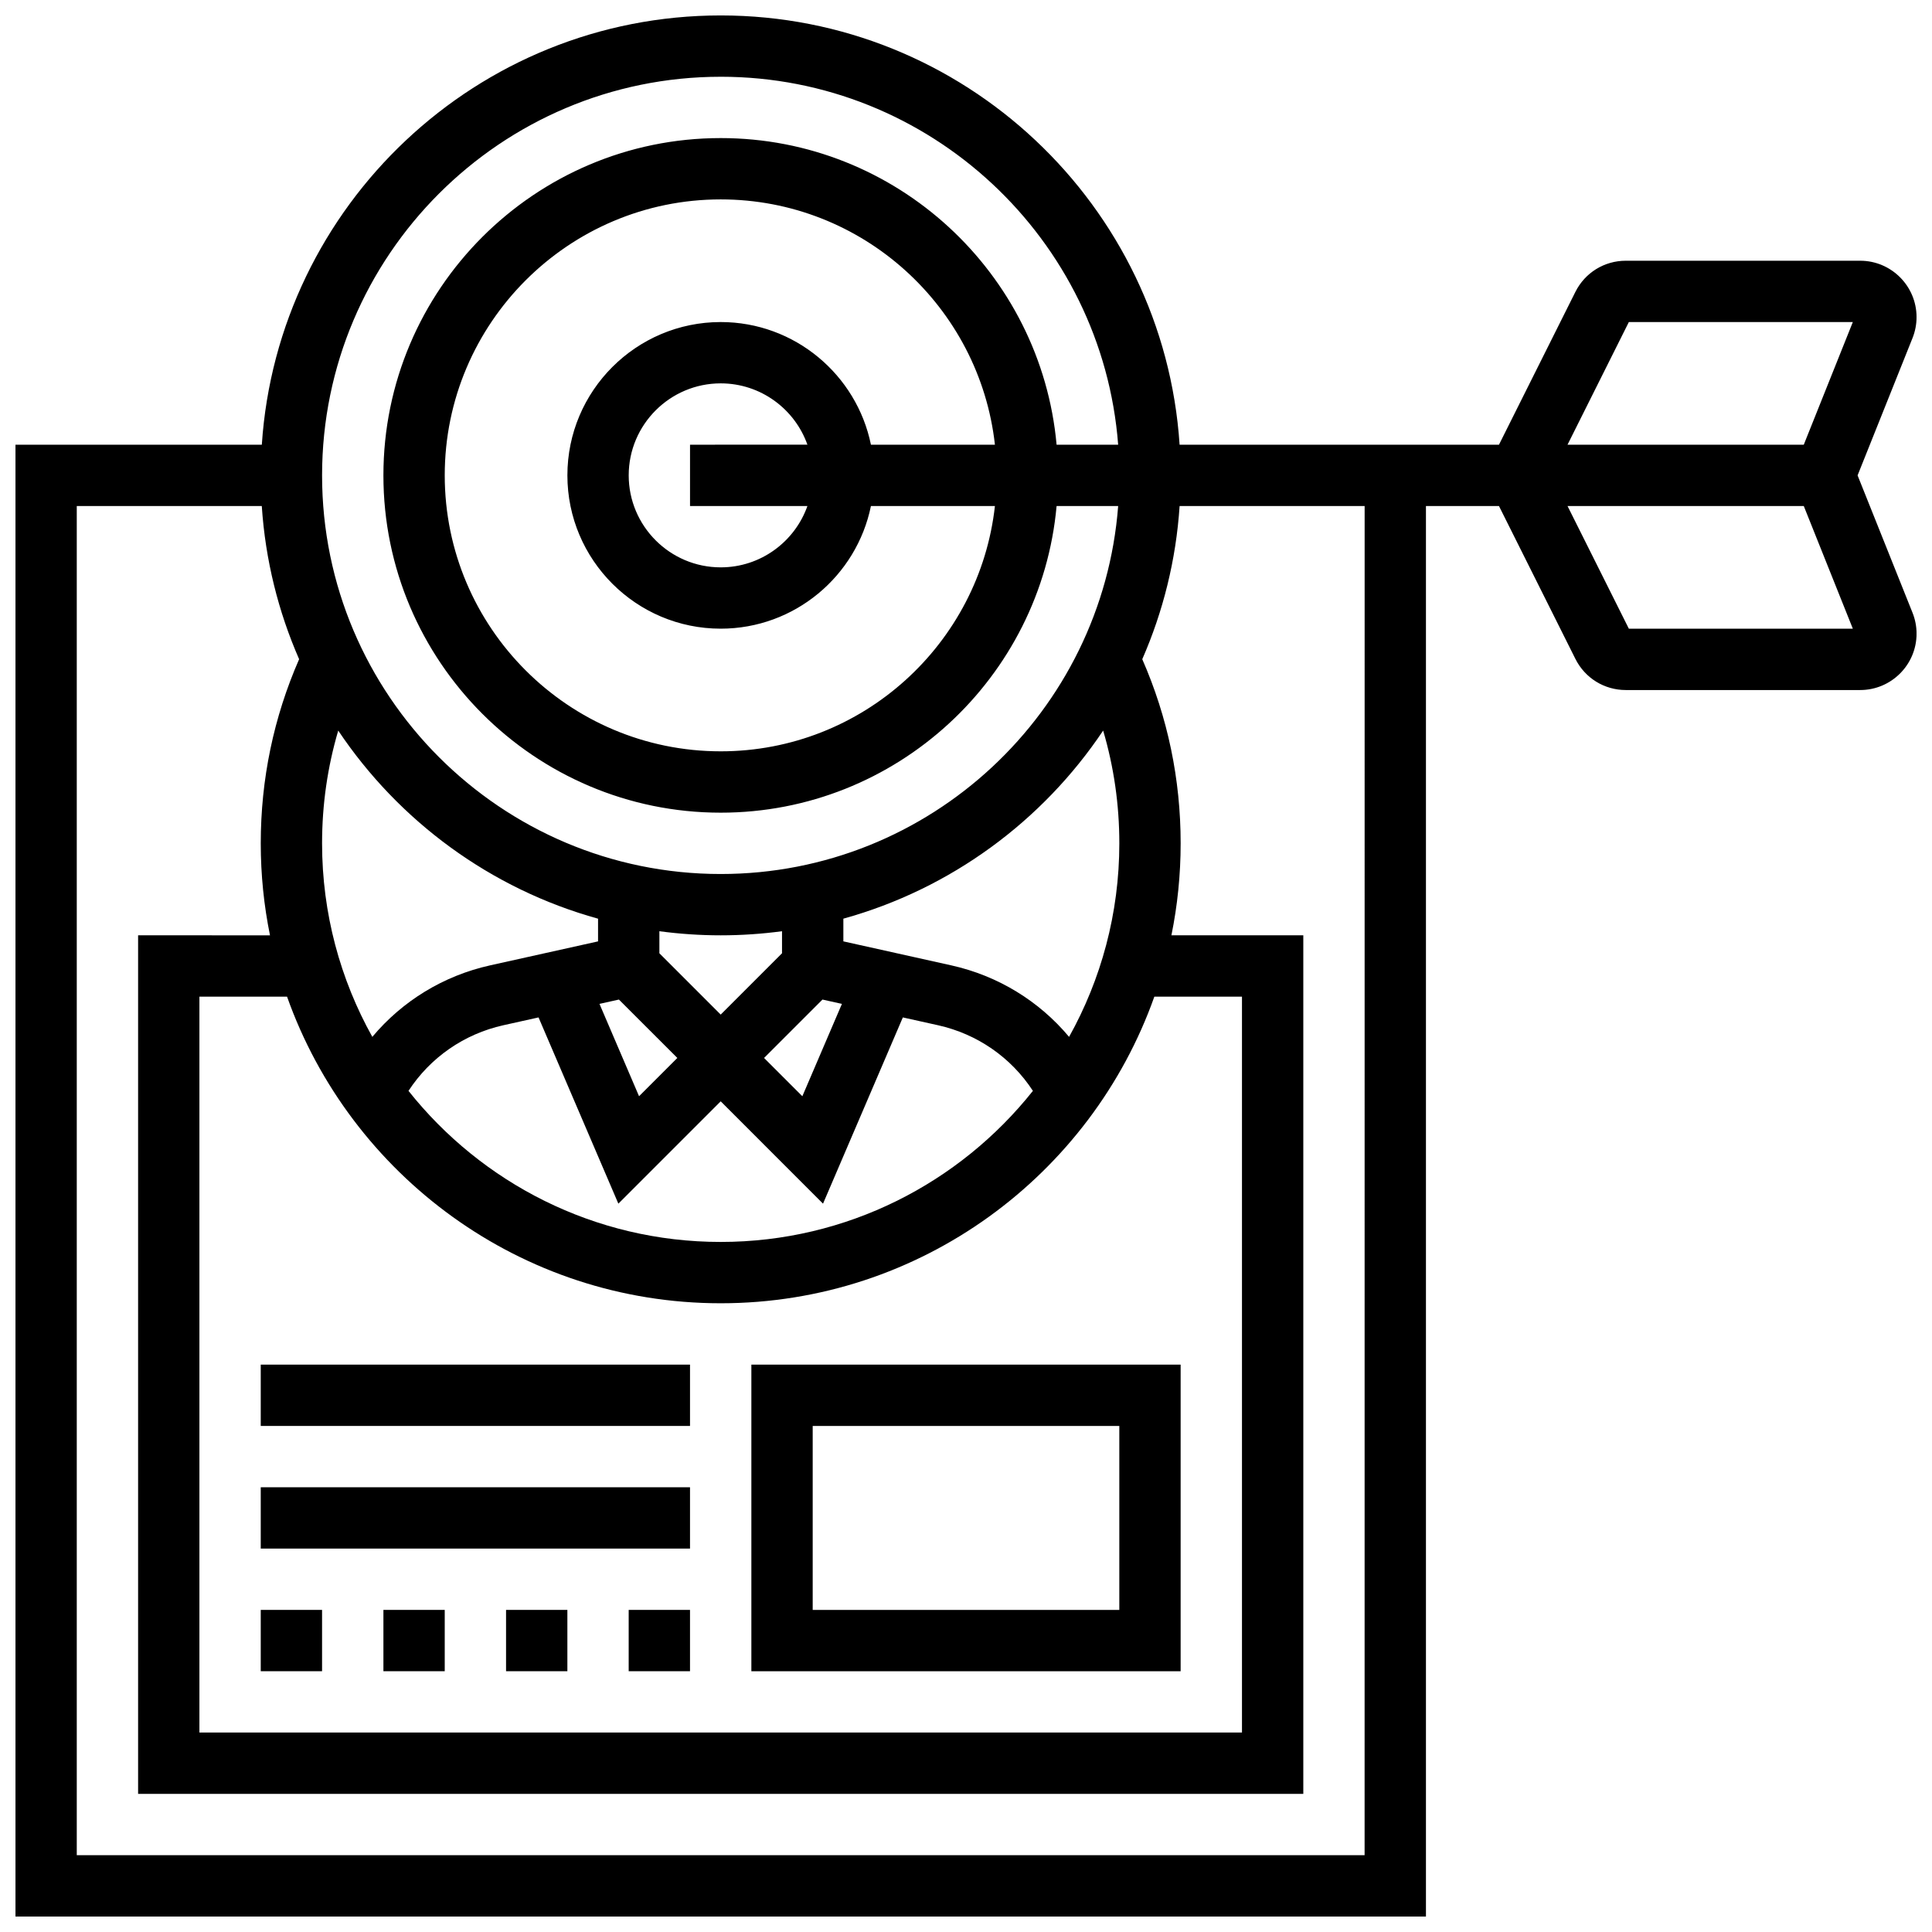
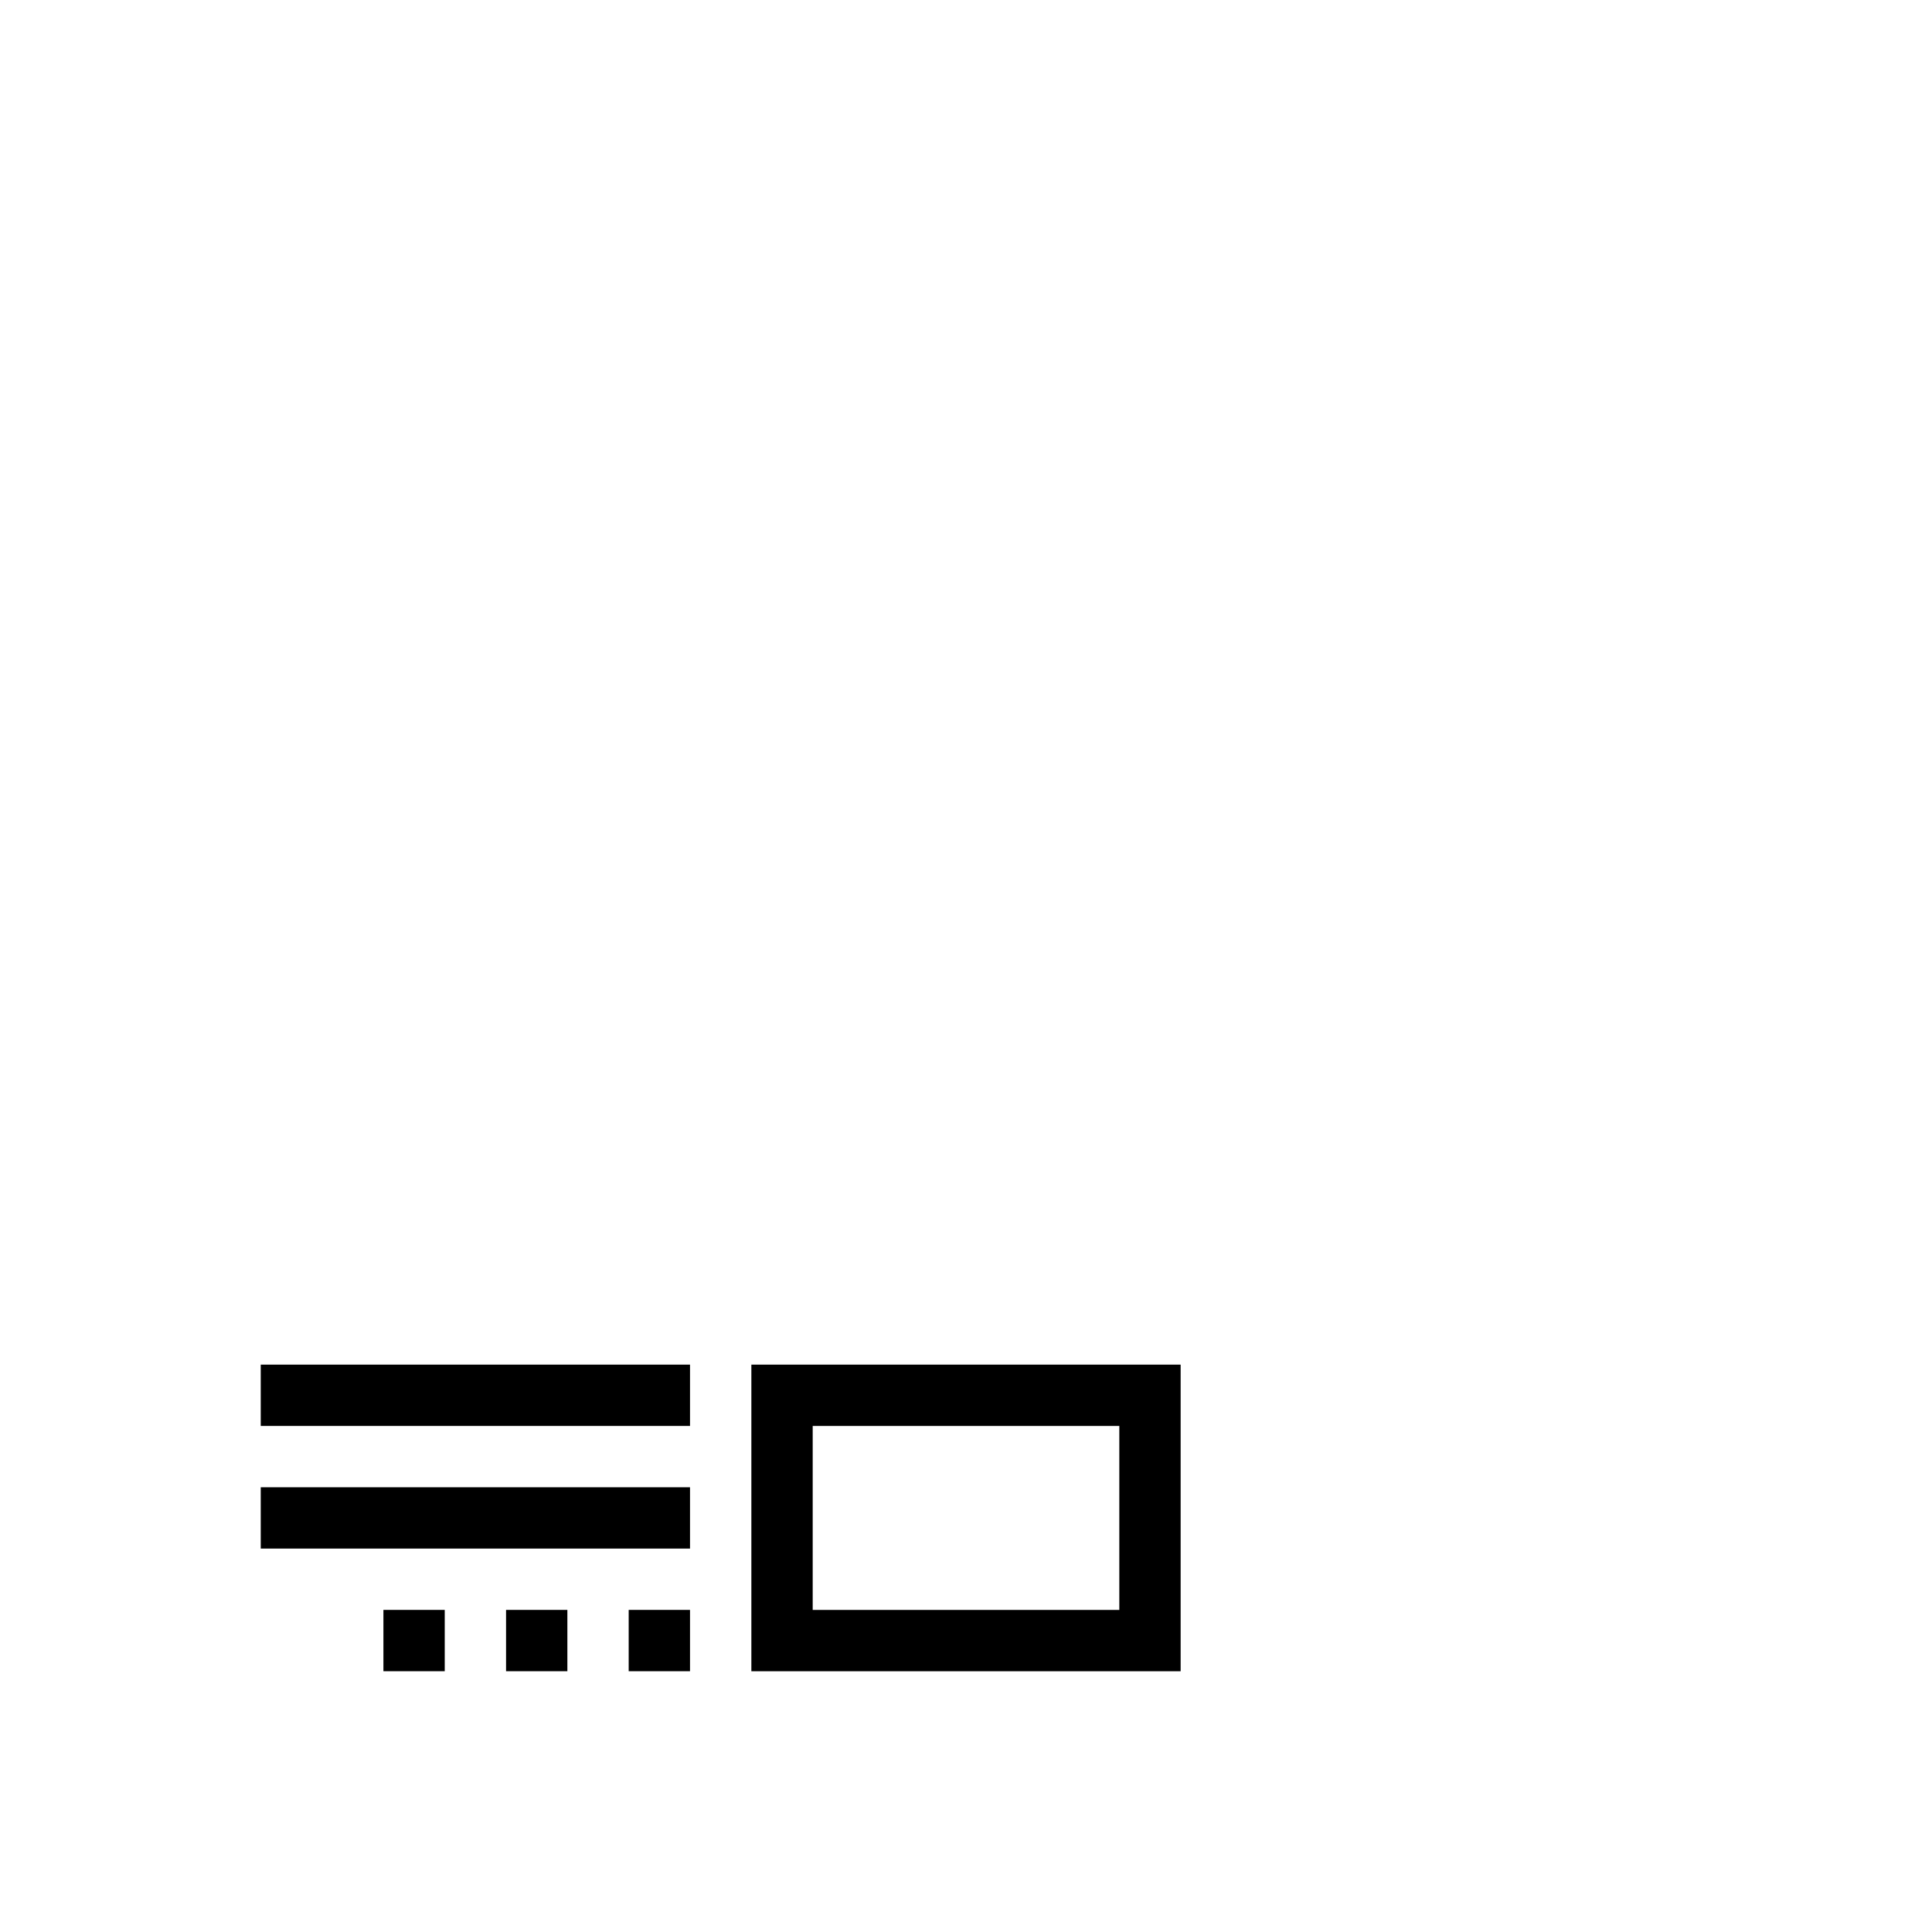
<svg xmlns="http://www.w3.org/2000/svg" width="800px" height="800px" version="1.1" viewBox="144 144 512 512">
  <defs>
    <clipPath id="a">
      <path d="m148.09 148.09h503.81v503.81h-503.81z" />
    </clipPath>
  </defs>
  <g clip-path="url(#a)">
-     <path d="m636.28 269.98 14.559-36.398c0.707-1.773 1.066-3.637 1.066-5.547 0-8.234-6.699-14.938-14.938-14.938h-62.109c-5.695 0-10.812 3.164-13.363 8.258l-20.25 40.496h-84.641c-4.195-63.434-57.133-113.76-121.61-113.76-64.48 0-117.42 50.328-121.61 113.76h-65.285v390.05h373.79v-373.79h19.355l20.25 40.5c2.547 5.094 7.668 8.258 13.363 8.258h62.109c8.238 0 14.941-6.703 14.941-14.941 0-1.906-0.359-3.773-1.07-5.547zm-333.79 117.48v6.016l-28.59 6.352c-12.398 2.754-23.273 9.453-31.227 18.953-8.477-15.195-13.32-32.688-13.32-51.289 0-10.25 1.445-20.246 4.285-29.879 16.051 23.973 40.371 41.961 68.852 49.848zm5.531 21.434 15.48 15.477-10.145 10.145-10.488-24.477zm-21.301 4.734 21.152 49.355 27.121-27.121 27.117 27.121 21.152-49.355 9.301 2.066c10.453 2.324 19.398 8.562 25.168 17.398-19.371 24.375-49.258 40.035-82.738 40.035-33.48 0-63.371-15.66-82.738-40.035 5.769-8.832 14.715-15.074 25.168-17.398zm69.91 20.887-10.148-10.145 15.48-15.477 5.156 1.145zm-5.387-37.887-16.25 16.25-16.25-16.25v-5.844c5.32 0.711 10.742 1.086 16.25 1.086 5.512 0 10.934-0.375 16.25-1.086zm-16.25 92.75c52.969 0 98.148-33.965 114.92-81.258h23.223v195.02h-276.29v-195.02h23.223c16.773 47.293 61.953 81.258 114.92 81.258zm105.64-121.89c0 18.602-4.84 36.094-13.316 51.293-7.953-9.5-18.828-16.195-31.227-18.953l-28.59-6.356v-6.016c28.477-7.887 52.797-25.875 68.848-49.848 2.84 9.629 4.285 19.625 4.285 29.879zm-105.64-203.15c55.516 0 101.16 43.047 105.33 97.512h-16.316c-4.121-45.492-42.465-81.258-89.012-81.258-49.285 0-89.387 40.098-89.387 89.387 0 49.285 40.098 89.387 89.387 89.387 46.547 0 84.895-35.766 89.012-81.258h16.316c-4.164 54.465-49.812 97.512-105.33 97.512-58.25 0-105.64-47.387-105.64-105.64 0-58.254 47.387-105.64 105.64-105.64zm39.812 97.512c-3.777-18.52-20.191-32.504-39.812-32.504-22.402 0-40.629 18.227-40.629 40.629 0 22.402 18.227 40.629 40.629 40.629 19.621 0 36.035-13.98 39.812-32.504h32.859c-4.059 36.516-35.094 65.008-72.672 65.008-40.324 0-73.133-32.809-73.133-73.133s32.809-73.133 73.133-73.133c37.578 0 68.613 28.492 72.672 65.008zm-16.832 16.254c-3.356 9.457-12.387 16.25-22.98 16.25-13.441 0-24.379-10.938-24.379-24.379 0-13.441 10.938-24.379 24.379-24.379 10.594 0 19.625 6.793 22.98 16.25l-31.109 0.004v16.25zm147.66 357.54h-341.29v-357.54h49.031c0.949 14.344 4.391 28.016 9.895 40.59-6.746 15.406-10.168 31.801-10.168 48.797 0 8.348 0.844 16.5 2.449 24.379l-34.953-0.004v227.53h308.79v-227.53h-34.953c1.605-7.879 2.449-16.031 2.449-24.379 0-16.992-3.422-33.387-10.172-48.793 5.504-12.574 8.945-26.246 9.895-40.59h49.035zm70.027-406.3h59.359l-13 32.504h-62.609zm0 81.262-16.25-32.504h62.609l13 32.504z" />
-   </g>
+     </g>
  <path d="m456.88 505.64h-113.76v81.258h113.76zm-16.25 65.008h-81.258v-48.754h81.258z" />
-   <path d="m213.1 570.64h16.25v16.25h-16.25z" />
  <path d="m310.61 570.64h16.25v16.25h-16.25z" />
  <path d="m245.61 570.64h16.25v16.25h-16.25z" />
  <path d="m278.11 570.64h16.25v16.25h-16.25z" />
  <path d="m213.1 538.14h113.76v16.25h-113.76z" />
  <path d="m213.1 505.64h113.76v16.25h-113.76z" />
</svg>